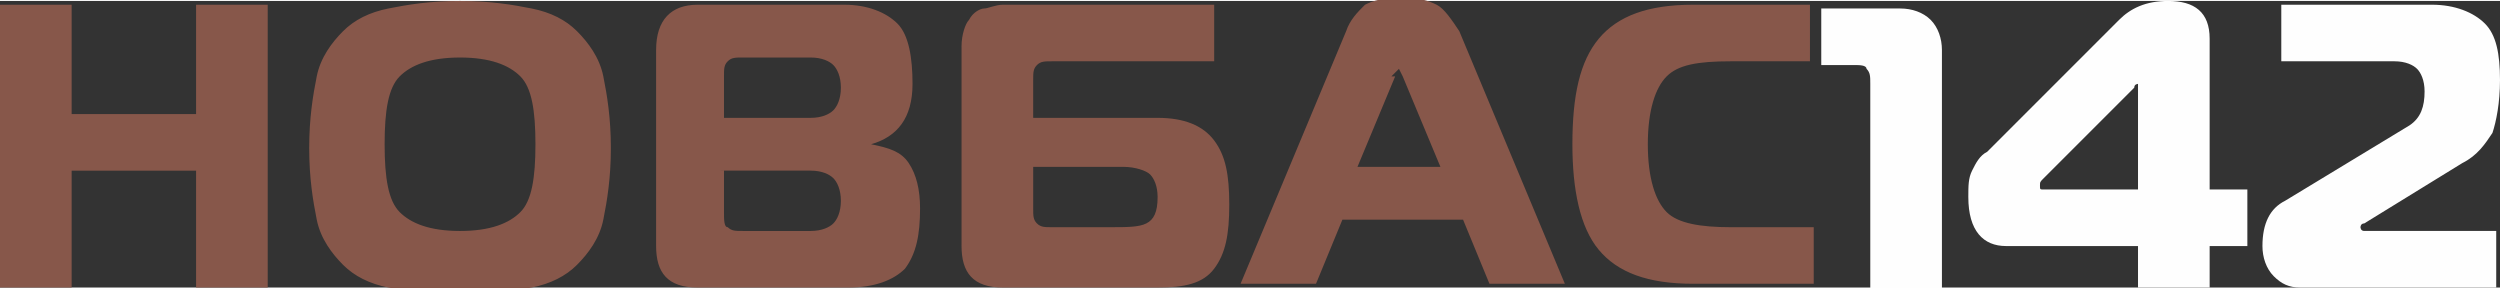
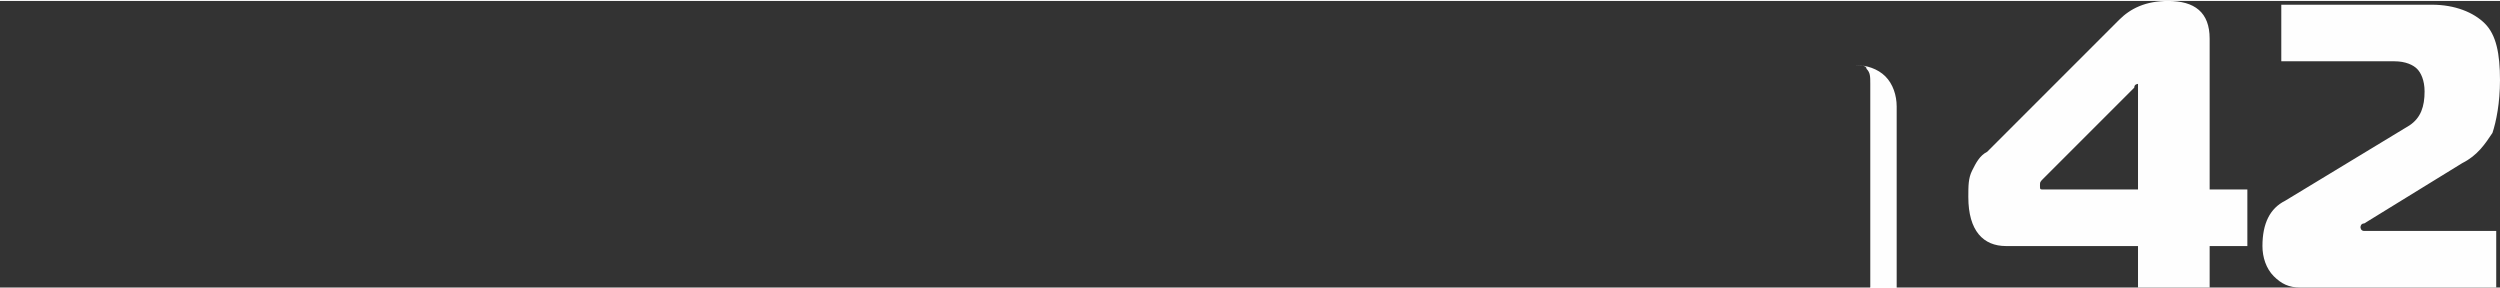
<svg xmlns="http://www.w3.org/2000/svg" xml:space="preserve" width="111.6mm" height="12.878mm" version="1.1" style="shape-rendering:geometricPrecision; text-rendering:geometricPrecision; image-rendering:optimizeQuality; fill-rule:evenodd; clip-rule:evenodd" viewBox="0 0 663 76">
  <rect x="0" y="0" width="663" height="76" fill="#333333" stroke="none" />
  <defs>
    <style type="text/css">
   
    .fil1 {fill:#FEFEFE;fill-rule:nonzero}
    .fil0 {fill:#87574A;fill-rule:nonzero}
   
  </style>
  </defs>
  <g id="Слой_x0020_1">
    <g id="_1000220048">
-       <path class="fil0" d="M71 1l0 75 -19 0 0 -31 -33 0 0 31 -19 0 0 -75 19 0 0 29 33 0 0 -29 19 0zm32 1c5,-1 11,-2 19,-2 8,0 14,1 19,2 5,1 9,3 12,6 3,3 6,7 7,12 1,5 2,11 2,19 0,8 -1,14 -2,19 -1,5 -4,9 -7,12 -3,3 -7,5 -12,6 -5,1 -11,2 -19,2 -8,0 -14,-1 -19,-2 -5,-1 -9,-3 -12,-6 -3,-3 -6,-7 -7,-12 -1,-5 -2,-11 -2,-19 0,-8 1,-14 2,-19 1,-5 4,-9 7,-12 3,-3 7,-5 12,-6zm3 18c-3,3 -4,9 -4,18 0,9 1,15 4,18 3,3 8,5 16,5 8,0 13,-2 16,-5 3,-3 4,-9 4,-18 0,-9 -1,-15 -4,-18 -3,-3 -8,-5 -16,-5 -8,0 -13,2 -16,5zm86 25l0 11c0,2 0,4 1,4 1,1 2,1 4,1l18 0c3,0 5,-1 6,-2 1,-1 2,-3 2,-6 0,-3 -1,-5 -2,-6 -1,-1 -3,-2 -6,-2l-24 0zm0 -25l0 11 23 0c3,0 5,-1 6,-2 1,-1 2,-3 2,-6 0,-3 -1,-5 -2,-6 -1,-1 -3,-2 -6,-2l-18 0c-2,0 -3,0 -4,1 -1,1 -1,2 -1,4zm39 18c5,1 8,2 10,5 2,3 3,7 3,12 0,7 -1,12 -4,16 -3,3 -8,5 -15,5l-40 0c-8,0 -11,-4 -11,-11l0 -52c0,-8 4,-12 11,-12l39 0c6,0 11,2 14,5 3,3 4,9 4,16 0,9 -4,14 -11,16l0 0zm24 26l0 -52c0,-3 1,-6 2,-7 1,-2 3,-3 4,-3 1,0 3,-1 5,-1l56 0 0 15 -43 0c-2,0 -3,0 -4,1 -1,1 -1,2 -1,4l0 10 33 0c7,0 12,2 15,6 3,4 4,9 4,17 0,8 -1,13 -4,17 -3,4 -8,5 -15,5l-41 0c-8,0 -11,-4 -11,-11zm42 -20l-23 0 0 11c0,2 0,3 1,4 1,1 2,1 4,1l15 0c5,0 8,0 10,-1 2,-1 3,-3 3,-7 0,-3 -1,-5 -2,-6 -1,-1 -4,-2 -7,-2zm32 31l28 -67c1,-3 3,-5 5,-7 2,-1 5,-2 10,-2 4,0 7,1 9,2 2,1 4,4 6,7l28 67 -20 0 -7 -17 -32 0 -7 17 -20 0zm41 -55l-10 24 22 0 -10 -24c-1,-2 -1,-2 -1,-2 0,0 -1,1 -2,2zm111 55l-32 0c-12,0 -20,-3 -25,-9 -5,-6 -7,-16 -7,-28 0,-13 2,-22 7,-28 5,-6 13,-9 25,-9l31 0 0 15 -21 0c-9,0 -14,1 -17,4 -3,3 -5,9 -5,18 0,9 2,15 5,18 3,3 9,4 17,4l22 0 0 15z" />
-       <path class="fil1" d="M496 76l0 -54c0,-2 0,-3 -1,-4 0,-1 -2,-1 -3,-1l-9 0 0 -15 21 0c3,0 6,1 8,3 2,2 3,5 3,8l0 64 -19 0zm71 0l0 -11 -35 0c-6,0 -10,-4 -10,-13 0,-3 0,-5 1,-7 1,-2 2,-4 4,-5l35 -35c3,-3 7,-5 13,-5 7,0 11,3 11,10l0 40 10 0 0 15 -10 0 0 11 -19 0zm0 -26l0 -28c0,0 0,0 0,0 0,0 -1,0 -1,1l-24 24c-1,1 -1,1 -1,2 0,1 0,1 1,1l25 0zm94 26l-51 0c-3,0 -5,-1 -7,-3 -2,-2 -3,-5 -3,-8 0,-6 2,-10 6,-12l33 -20c3,-2 4,-5 4,-9 0,-3 -1,-5 -2,-6 -1,-1 -3,-2 -6,-2l-30 0 0 -15 40 0c6,0 11,2 14,5 3,3 4,8 4,15 0,6 -1,11 -2,14 -2,3 -4,6 -8,8l-26 16c-1,0 -1,1 -1,1 0,0 0,1 1,1l35 0 0 15z" />
+       <path class="fil1" d="M496 76l0 -54c0,-2 0,-3 -1,-4 0,-1 -2,-1 -3,-1c3,0 6,1 8,3 2,2 3,5 3,8l0 64 -19 0zm71 0l0 -11 -35 0c-6,0 -10,-4 -10,-13 0,-3 0,-5 1,-7 1,-2 2,-4 4,-5l35 -35c3,-3 7,-5 13,-5 7,0 11,3 11,10l0 40 10 0 0 15 -10 0 0 11 -19 0zm0 -26l0 -28c0,0 0,0 0,0 0,0 -1,0 -1,1l-24 24c-1,1 -1,1 -1,2 0,1 0,1 1,1l25 0zm94 26l-51 0c-3,0 -5,-1 -7,-3 -2,-2 -3,-5 -3,-8 0,-6 2,-10 6,-12l33 -20c3,-2 4,-5 4,-9 0,-3 -1,-5 -2,-6 -1,-1 -3,-2 -6,-2l-30 0 0 -15 40 0c6,0 11,2 14,5 3,3 4,8 4,15 0,6 -1,11 -2,14 -2,3 -4,6 -8,8l-26 16c-1,0 -1,1 -1,1 0,0 0,1 1,1l35 0 0 15z" />
    </g>
  </g>
</svg>